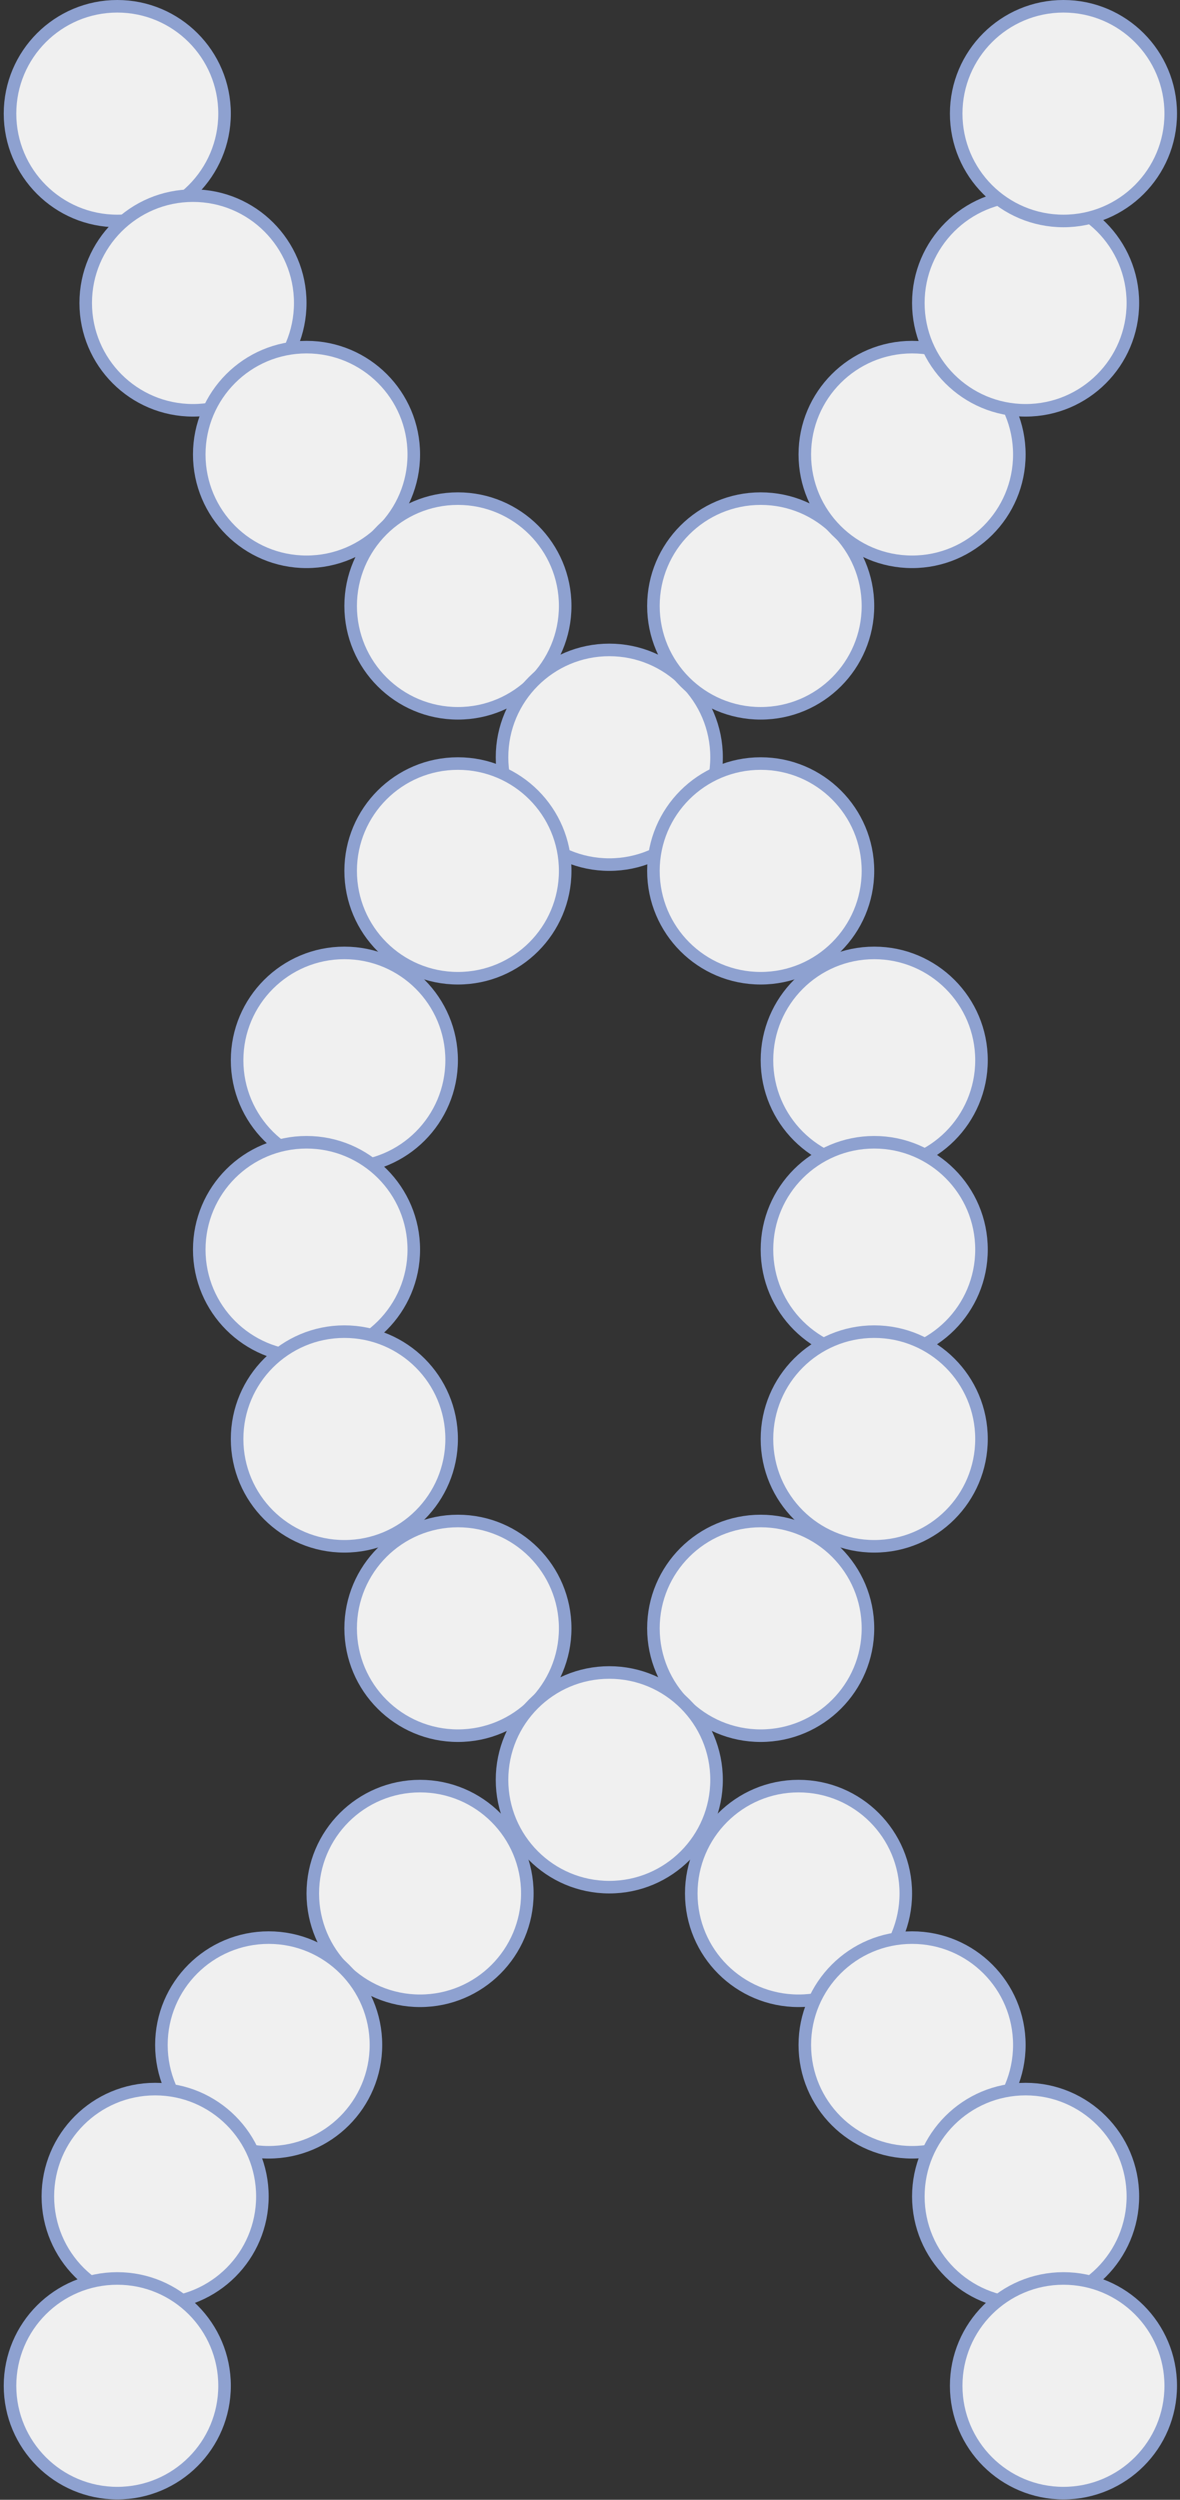
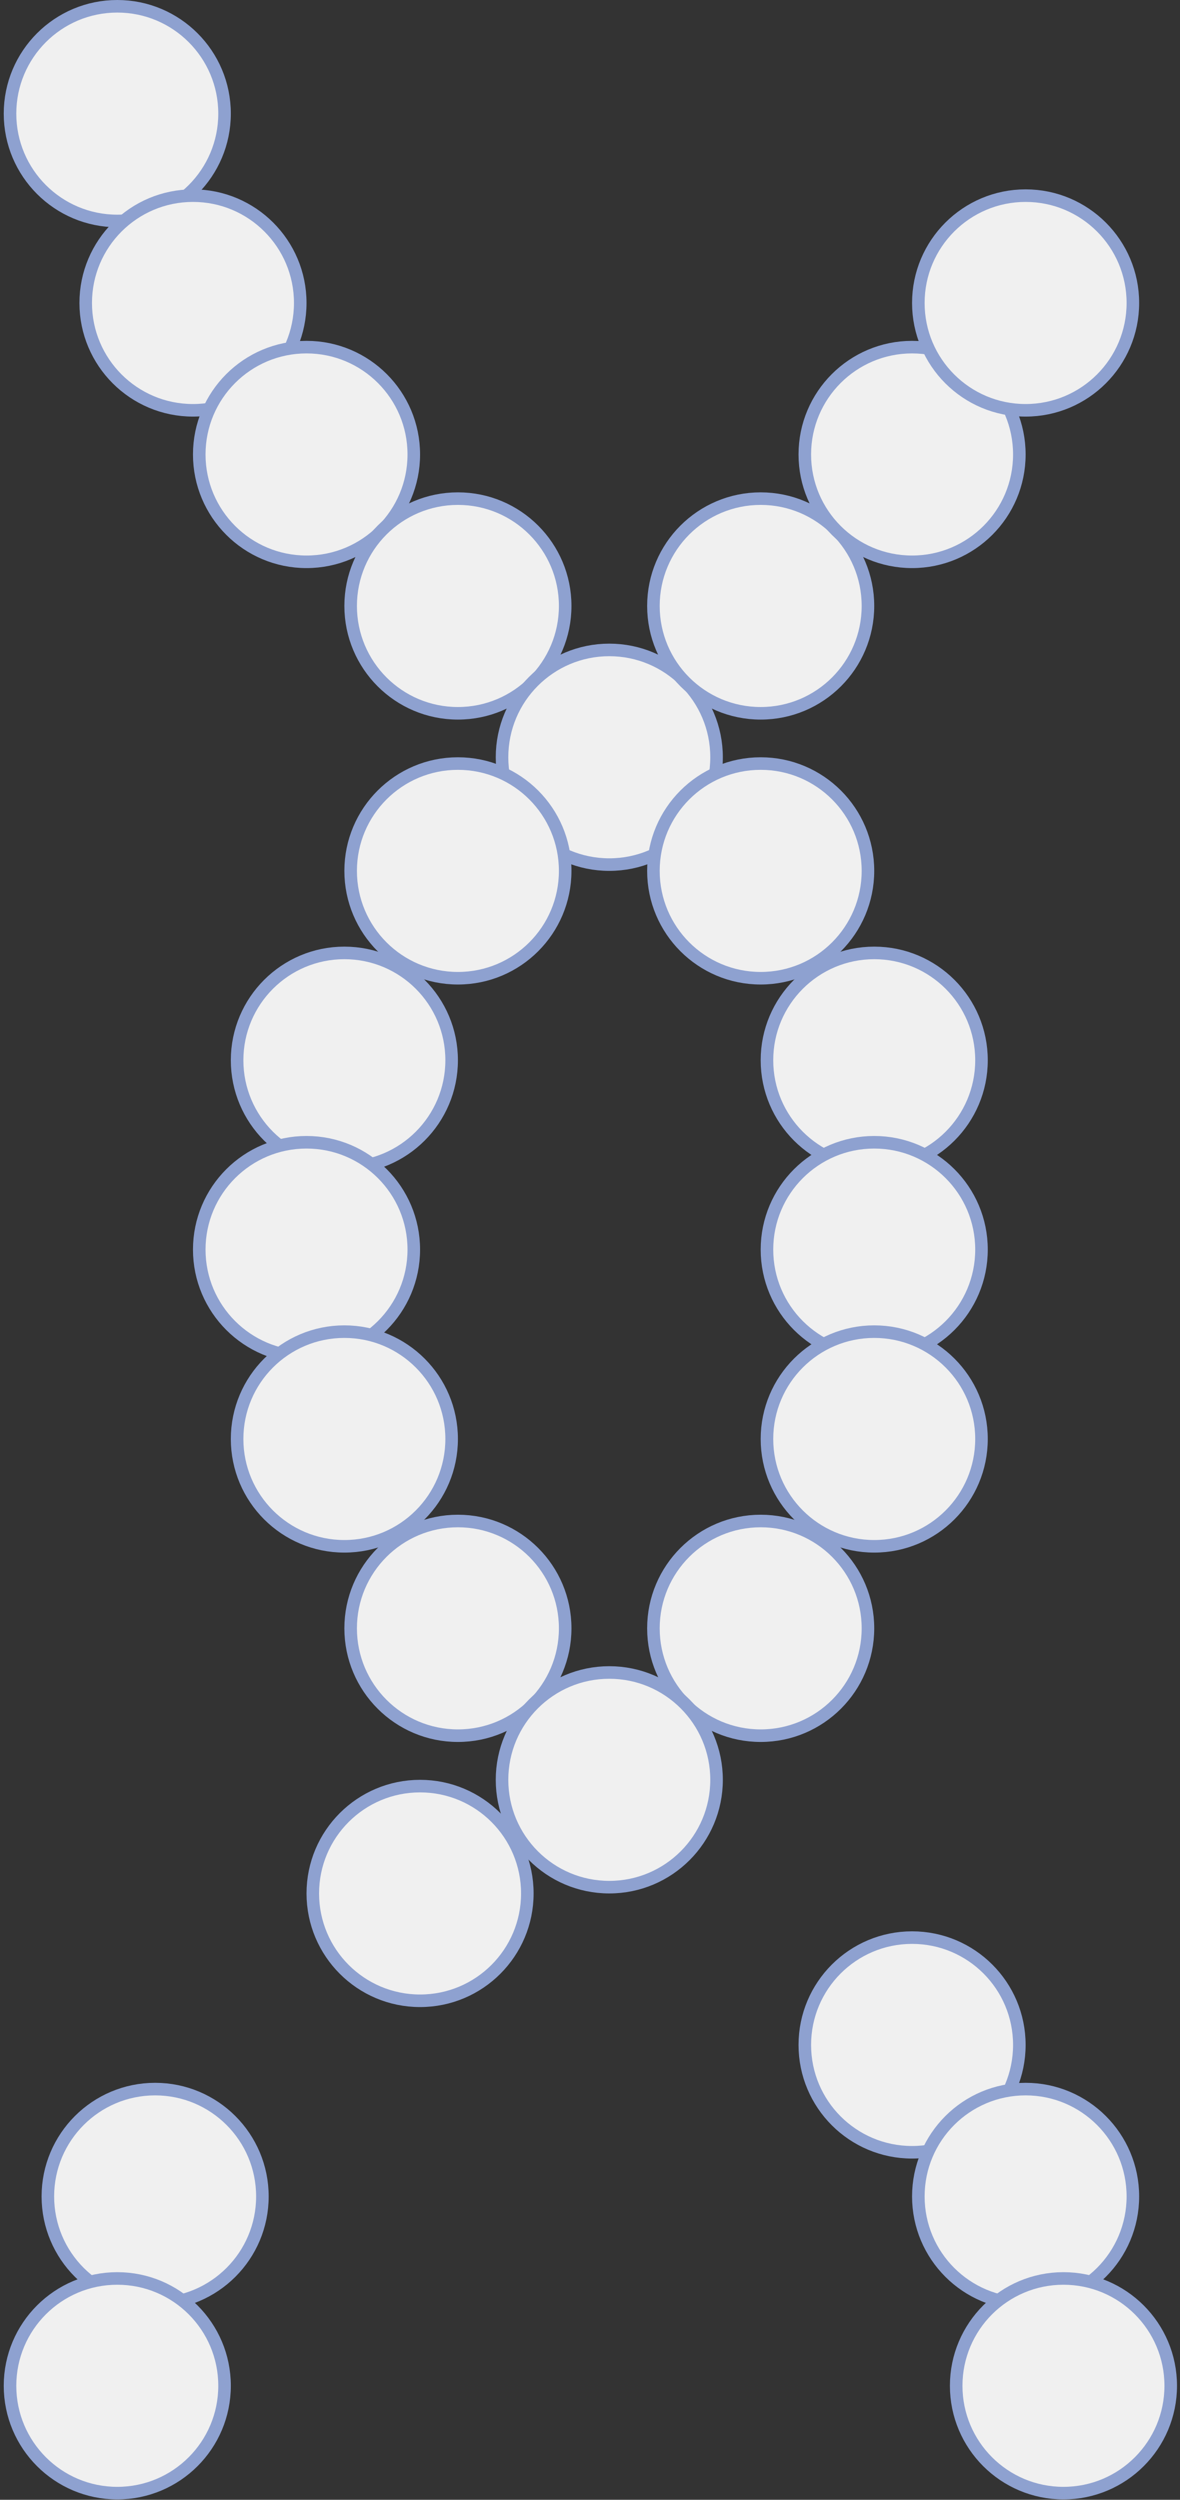
<svg xmlns="http://www.w3.org/2000/svg" width="94" height="199" viewBox="0 0 94 199" fill="none">
  <rect x="0" y="0" width="94" height="199" fill="#333333" stroke="none" />
  <circle cx="9.343" cy="9.045" r="8.545" fill="#F0F0F0" stroke="#8EA1D0" />
  <circle cx="15.373" cy="24.119" r="8.545" fill="#F0F0F0" stroke="#8EA1D0" />
  <circle cx="24.418" cy="36.179" r="8.545" fill="#F0F0F0" stroke="#8EA1D0" />
  <circle cx="36.478" cy="48.239" r="8.545" fill="#F0F0F0" stroke="#8EA1D0" />
  <circle cx="48.537" cy="60.283" r="8.545" fill="#F0F0F0" stroke="#8EA1D0" />
  <circle cx="60.597" cy="69.329" r="8.545" fill="#F0F0F0" stroke="#8EA1D0" />
  <circle cx="69.642" cy="84.403" r="8.545" fill="#F0F0F0" stroke="#8EA1D0" />
  <circle cx="69.642" cy="99.477" r="8.545" fill="#F0F0F0" stroke="#8EA1D0" />
  <circle cx="69.642" cy="114.552" r="8.545" fill="#F0F0F0" stroke="#8EA1D0" />
  <circle cx="60.597" cy="129.627" r="8.545" fill="#F0F0F0" stroke="#8EA1D0" />
  <circle cx="36.478" cy="69.329" r="8.545" fill="#F0F0F0" stroke="#8EA1D0" />
  <circle cx="27.433" cy="84.403" r="8.545" fill="#F0F0F0" stroke="#8EA1D0" />
  <circle cx="24.418" cy="99.477" r="8.545" fill="#F0F0F0" stroke="#8EA1D0" />
  <circle cx="27.433" cy="114.552" r="8.545" fill="#F0F0F0" stroke="#8EA1D0" />
  <circle cx="36.478" cy="129.627" r="8.545" fill="#F0F0F0" stroke="#8EA1D0" />
  <circle cx="48.537" cy="141.686" r="8.545" fill="#F0F0F0" stroke="#8EA1D0" />
-   <circle cx="63.612" cy="150.731" r="8.545" fill="#F0F0F0" stroke="#8EA1D0" />
  <circle cx="72.657" cy="162.791" r="8.545" fill="#F0F0F0" stroke="#8EA1D0" />
  <circle cx="81.701" cy="174.851" r="8.545" fill="#F0F0F0" stroke="#8EA1D0" />
  <circle cx="84.716" cy="189.925" r="8.545" fill="#F0F0F0" stroke="#8EA1D0" />
  <circle cx="33.463" cy="150.731" r="8.545" fill="#F0F0F0" stroke="#8EA1D0" />
-   <circle cx="21.403" cy="162.791" r="8.545" fill="#F0F0F0" stroke="#8EA1D0" />
  <circle cx="12.358" cy="174.851" r="8.545" fill="#F0F0F0" stroke="#8EA1D0" />
  <circle cx="9.343" cy="189.925" r="8.545" fill="#F0F0F0" stroke="#8EA1D0" />
  <circle cx="60.597" cy="48.239" r="8.545" fill="#F0F0F0" stroke="#8EA1D0" />
  <circle cx="72.657" cy="36.179" r="8.545" fill="#F0F0F0" stroke="#8EA1D0" />
  <circle cx="81.701" cy="24.119" r="8.545" fill="#F0F0F0" stroke="#8EA1D0" />
-   <circle cx="84.716" cy="9.045" r="8.545" fill="#F0F0F0" stroke="#8EA1D0" />
</svg>